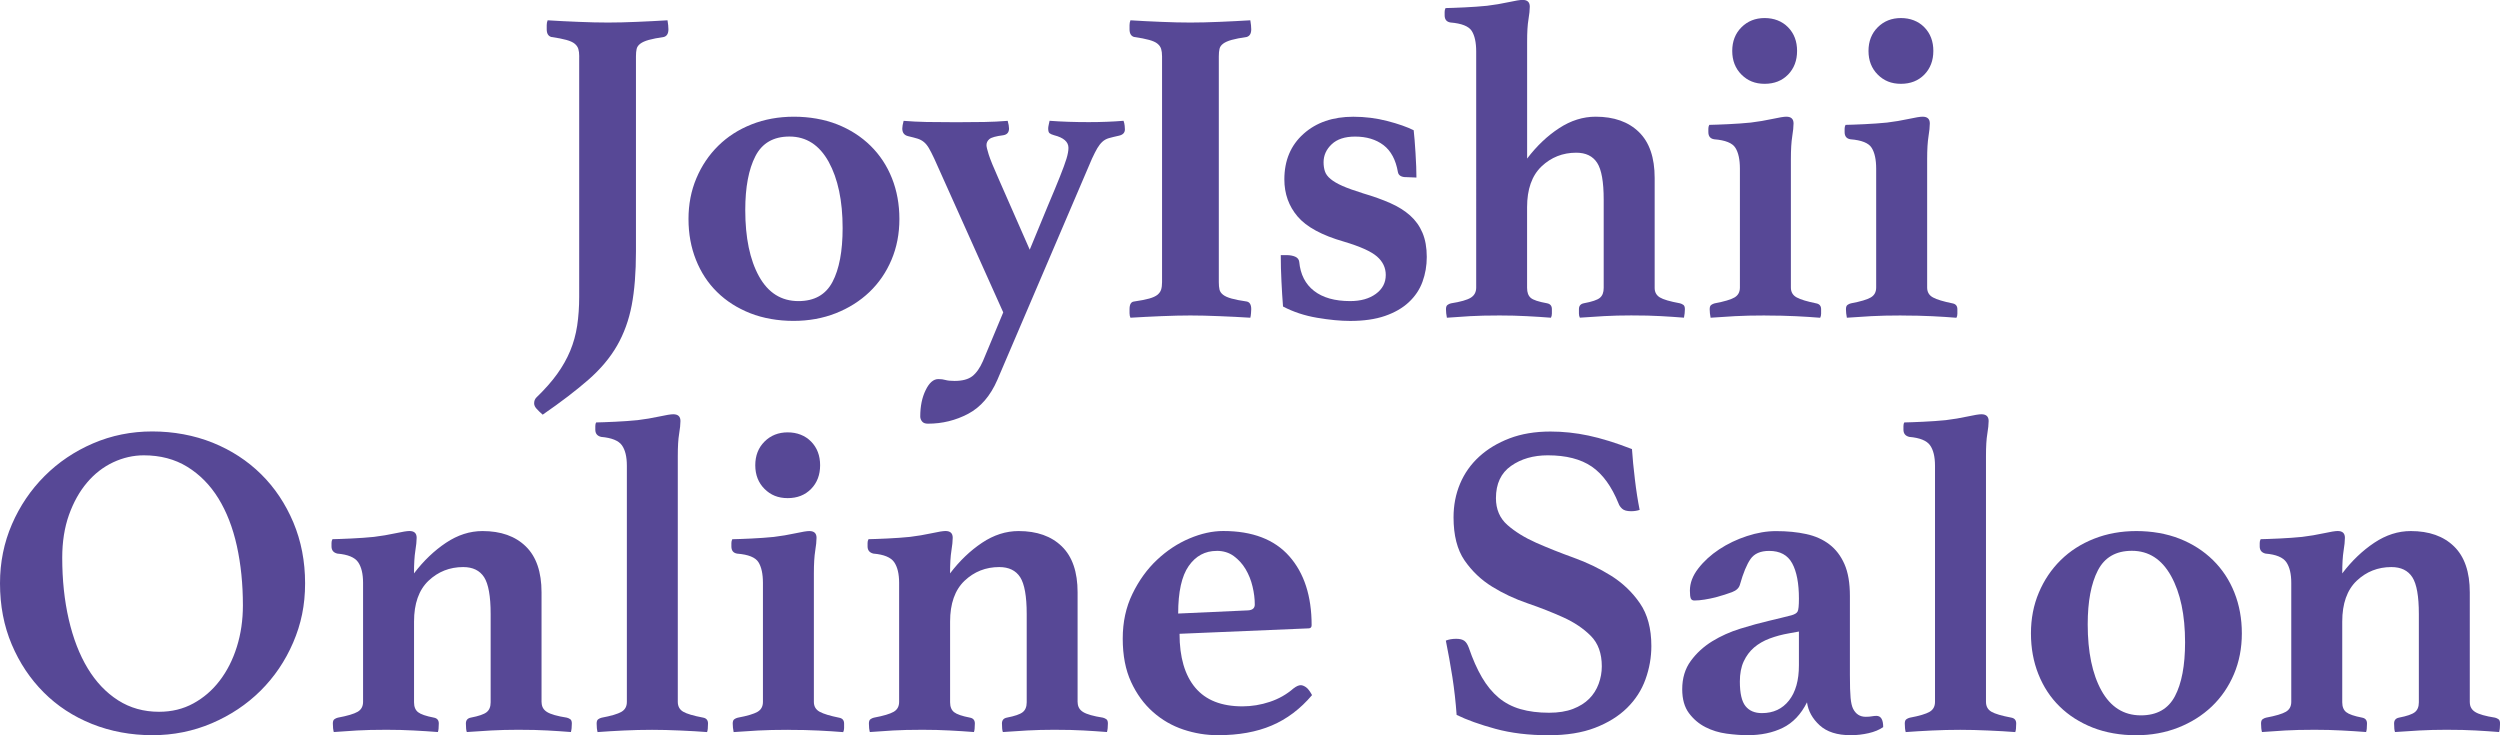
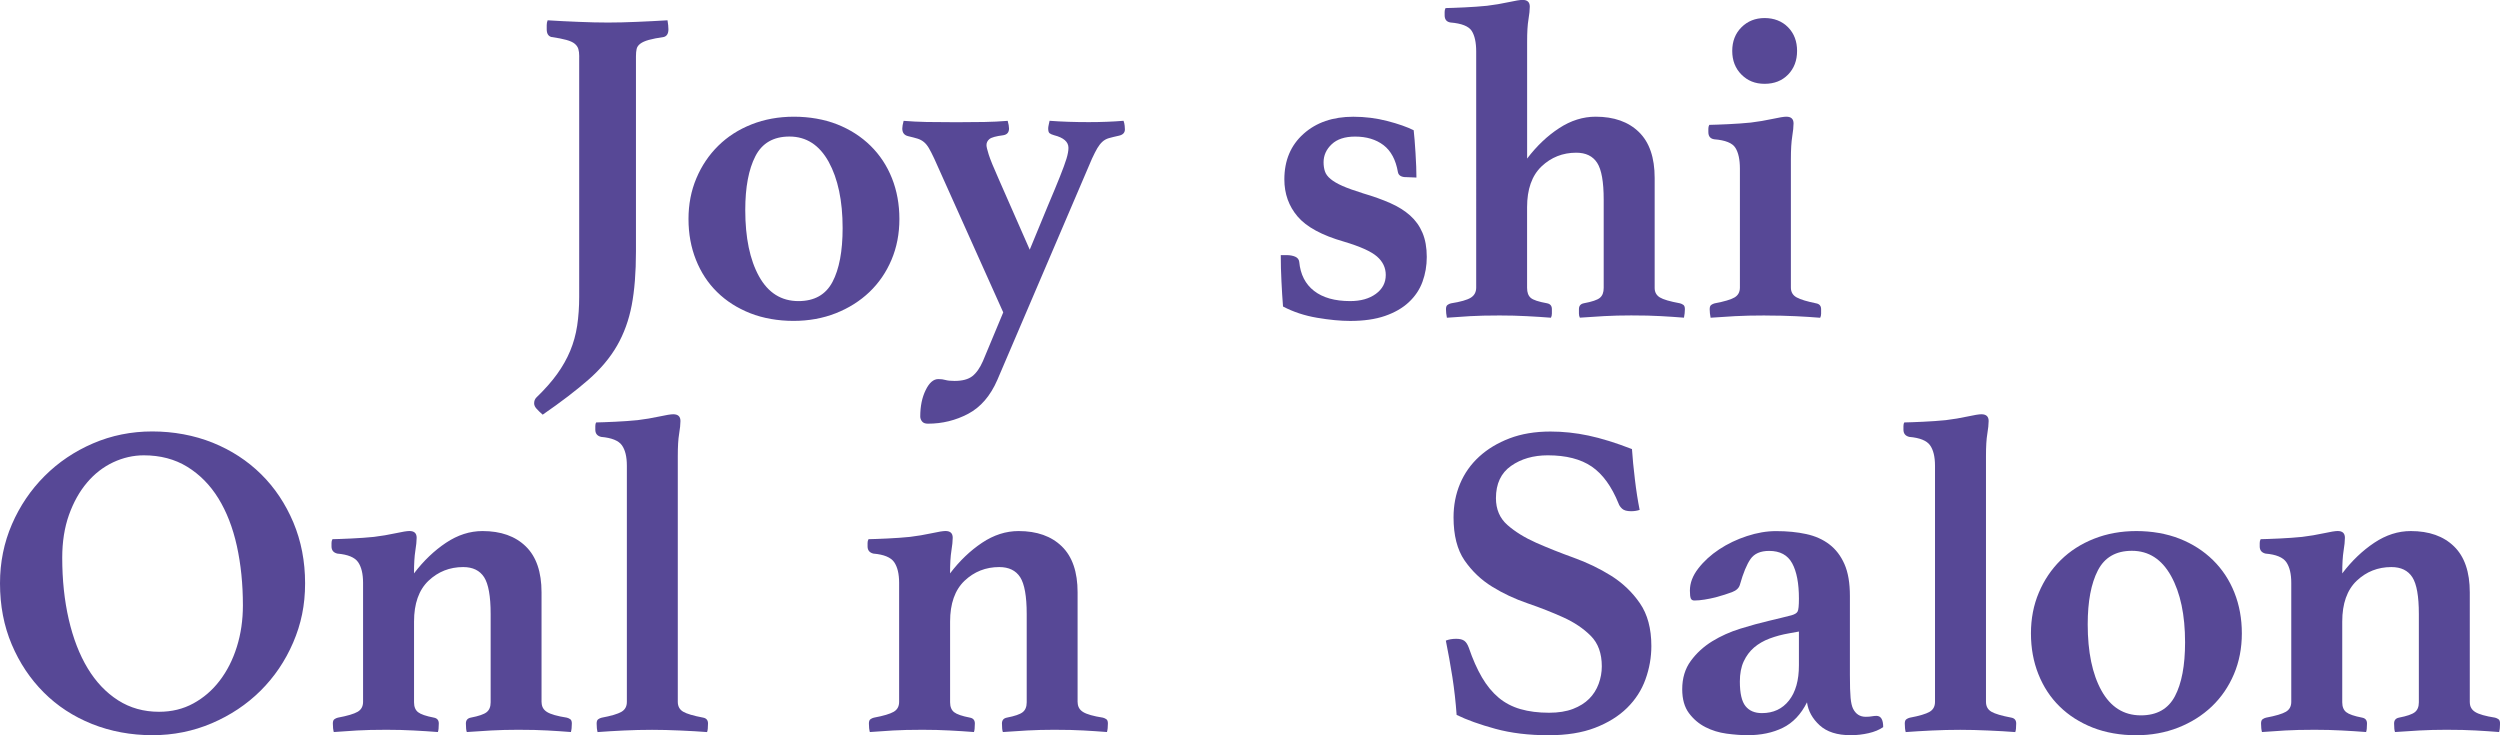
<svg xmlns="http://www.w3.org/2000/svg" id="_レイヤー_2" data-name="レイヤー_2" viewBox="0 0 544.34 160.09">
  <defs>
    <style>
      .cls-1 {
        fill: #574896;
      }
    </style>
  </defs>
  <g id="_レイヤー_1-2" data-name="レイヤー_1">
    <g>
      <g>
        <path class="cls-1" d="M126.12,12.27c0-.65-.07-1.19-.2-1.62-.13-.42-.39-.8-.79-1.13-.39-.33-1-.6-1.82-.83-.82-.23-1.91-.44-3.29-.64-.65-.2-.98-.75-.98-1.67v-.88c0-.39.06-.75.2-1.08,2.09.13,4.33.25,6.72.34,2.39.1,4.53.15,6.43.15s3.93-.05,6.28-.15,4.58-.21,6.67-.34c.06.33.11.69.15,1.08.03.39.05.69.05.88,0,.92-.33,1.47-.98,1.67-1.37.2-2.47.41-3.29.64-.82.23-1.44.51-1.86.83-.43.33-.69.7-.79,1.13-.1.43-.15.97-.15,1.62v42.49c0,4.58-.31,8.49-.93,11.73-.62,3.24-1.69,6.17-3.19,8.78-1.51,2.62-3.58,5.09-6.23,7.41s-5.97,4.86-9.96,7.61c-.52-.46-.97-.88-1.32-1.28-.36-.39-.54-.79-.54-1.18,0-.53.16-.95.49-1.28,1.83-1.77,3.34-3.47,4.51-5.1,1.18-1.64,2.13-3.32,2.85-5.05.72-1.73,1.23-3.57,1.52-5.49.29-1.93.44-4.04.44-6.33V12.27Z" />
        <path class="cls-1" d="M149.91,47.69c0-3.2.57-6.17,1.72-8.88,1.14-2.71,2.73-5.07,4.76-7.07,2.03-2,4.45-3.55,7.26-4.66,2.81-1.11,5.89-1.67,9.22-1.67s6.61.56,9.42,1.67c2.81,1.11,5.23,2.67,7.26,4.66,2.03,2,3.58,4.35,4.66,7.07,1.08,2.72,1.62,5.68,1.62,8.88s-.57,6.17-1.72,8.88c-1.15,2.72-2.75,5.05-4.81,7.02-2.06,1.96-4.5,3.5-7.31,4.61-2.81,1.11-5.89,1.67-9.22,1.67s-6.61-.56-9.42-1.67c-2.81-1.11-5.22-2.65-7.21-4.61-2-1.96-3.53-4.3-4.61-7.02-1.08-2.71-1.62-5.67-1.62-8.88ZM162.27,45.73c0,6.02,1,10.83,2.99,14.43,1.99,3.6,4.86,5.4,8.59,5.4,3.47,0,5.94-1.39,7.41-4.17,1.47-2.78,2.21-6.69,2.21-11.73,0-5.95-1.02-10.76-3.04-14.43-2.03-3.66-4.87-5.5-8.54-5.5-3.47,0-5.94,1.42-7.41,4.27-1.47,2.85-2.21,6.76-2.21,11.73Z" />
        <path class="cls-1" d="M224.21,54.37c1.57-3.86,2.9-7.07,3.97-9.62,1.08-2.55,1.95-4.64,2.6-6.28.65-1.63,1.13-2.93,1.42-3.88.29-.95.44-1.75.44-2.4,0-1.31-1.05-2.22-3.14-2.75-.46-.13-.79-.28-.98-.44-.2-.16-.29-.51-.29-1.03,0-.2.03-.44.1-.74.06-.29.13-.6.2-.93,2.62.2,5.46.29,8.54.29,2.75,0,5.27-.1,7.56-.29.13.33.21.69.25,1.08.03.39.05.65.05.79,0,.72-.43,1.18-1.28,1.37-.92.2-1.65.38-2.21.54-.56.16-1.03.43-1.42.79-.39.36-.75.82-1.08,1.37-.33.56-.72,1.32-1.18,2.31l-20.61,48.18c-1.51,3.47-3.62,5.92-6.33,7.36-2.72,1.44-5.64,2.16-8.78,2.16-.59,0-1.02-.16-1.28-.49-.26-.33-.39-.69-.39-1.08,0-2.22.39-4.14,1.18-5.74.78-1.61,1.7-2.4,2.75-2.4.59,0,1.11.06,1.57.2.46.13,1.11.2,1.96.2,1.7,0,2.99-.34,3.88-1.03.88-.69,1.65-1.78,2.31-3.29l4.42-10.6-15.01-33.46c-.46-.98-.85-1.75-1.18-2.31-.33-.56-.69-1-1.08-1.32-.39-.33-.85-.57-1.37-.74-.52-.16-1.21-.34-2.06-.54-.85-.2-1.28-.75-1.28-1.67,0-.39.1-.95.29-1.67,1.57.13,3.24.21,5,.25,1.77.03,3.93.05,6.48.05,2.35,0,4.38-.02,6.08-.05,1.7-.03,3.4-.11,5.1-.25.2.72.29,1.28.29,1.67,0,.85-.43,1.34-1.28,1.47-1.57.2-2.57.48-2.99.83-.43.36-.64.8-.64,1.32,0,.33.16,1.02.49,2.06.33,1.05,1.05,2.81,2.16,5.3l6.77,15.41Z" />
-         <path class="cls-1" d="M265.38,61.43c0,.65.05,1.19.15,1.62.1.43.36.8.78,1.13.42.33,1.05.61,1.86.83.82.23,1.91.44,3.29.64.65.13.98.69.98,1.67,0,.2-.02.49-.05.88-.03.39-.08.72-.15.98-2.09-.13-4.33-.25-6.72-.34-2.39-.1-4.5-.15-6.33-.15s-4.02.05-6.38.15c-2.35.1-4.58.21-6.67.34-.13-.26-.2-.59-.2-.98v-.88c0-1.05.33-1.6.98-1.67,1.37-.2,2.47-.41,3.29-.64.82-.23,1.42-.51,1.82-.83.39-.33.65-.7.79-1.13.13-.42.2-.96.2-1.62V12.27c0-.65-.07-1.19-.2-1.62-.13-.42-.39-.8-.79-1.13-.39-.33-1-.6-1.82-.83-.82-.23-1.91-.44-3.29-.64-.65-.2-.98-.75-.98-1.67v-.88c0-.39.06-.75.2-1.08,2.09.13,4.32.25,6.67.34,2.36.1,4.48.15,6.38.15s3.94-.05,6.33-.15c2.39-.1,4.63-.21,6.72-.34.06.33.11.69.15,1.08.03.39.05.69.05.88,0,.92-.33,1.47-.98,1.67-1.37.2-2.47.41-3.29.64-.82.23-1.44.51-1.86.83-.43.33-.69.7-.78,1.13-.1.43-.15.97-.15,1.62v49.16Z" />
        <path class="cls-1" d="M305.95,38.57c-.92-.06-1.44-.42-1.57-1.08-.46-2.68-1.51-4.64-3.14-5.89-1.64-1.24-3.7-1.86-6.18-1.86-2.23,0-3.93.56-5.1,1.67-1.18,1.11-1.77,2.42-1.77,3.93,0,.72.1,1.37.29,1.96s.6,1.15,1.23,1.67c.62.52,1.49,1.03,2.6,1.52,1.11.49,2.62,1.03,4.51,1.62,2.22.65,4.19,1.36,5.89,2.11,1.7.75,3.14,1.65,4.32,2.7,1.18,1.05,2.08,2.31,2.7,3.78.62,1.47.93,3.22.93,5.25,0,1.9-.31,3.7-.93,5.4-.62,1.7-1.62,3.19-2.99,4.46-1.37,1.28-3.11,2.27-5.2,2.99-2.09.72-4.61,1.08-7.56,1.08-2.09,0-4.5-.23-7.21-.69-2.72-.46-5.19-1.28-7.41-2.45-.13-1.7-.25-3.52-.34-5.45-.1-1.93-.15-3.84-.15-5.74h1.28c.72,0,1.34.12,1.86.34.52.23.82.61.88,1.13.26,2.75,1.34,4.86,3.24,6.33,1.9,1.47,4.51,2.21,7.85,2.21,2.29,0,4.15-.52,5.59-1.57,1.44-1.05,2.16-2.42,2.16-4.12,0-1.57-.64-2.91-1.91-4.02-1.28-1.11-3.68-2.19-7.21-3.24-4.78-1.37-8.13-3.19-10.06-5.45-1.93-2.26-2.9-4.96-2.9-8.1,0-4.12,1.39-7.42,4.17-9.91,2.78-2.49,6.39-3.73,10.84-3.73,2.55,0,5.02.31,7.41.93,2.39.62,4.3,1.29,5.74,2.01.06.52.13,1.23.2,2.11.06.88.13,1.83.2,2.85.06,1.02.11,2,.15,2.94.03.95.05,1.75.05,2.4l-2.45-.1Z" />
        <path class="cls-1" d="M337.71,69.18c-1.7-.13-3.47-.25-5.3-.34-1.83-.1-3.79-.15-5.89-.15-2.55,0-4.7.05-6.43.15-1.73.1-3.42.21-5.05.34-.13-.65-.2-1.28-.2-1.86,0-.46.11-.77.34-.93.23-.16.47-.28.74-.34,2.09-.33,3.53-.74,4.32-1.23.79-.49,1.18-1.23,1.18-2.21V11.19c0-1.96-.33-3.45-.98-4.47-.66-1.01-2.19-1.62-4.61-1.82-.85-.13-1.28-.65-1.28-1.57v-.74c0-.29.06-.57.2-.83.39,0,.96-.02,1.72-.05.75-.03,1.55-.06,2.4-.1.85-.03,1.7-.08,2.55-.15.85-.06,1.63-.13,2.35-.2,1.63-.2,3.21-.46,4.71-.79,1.5-.33,2.52-.49,3.04-.49,1.05,0,1.57.49,1.57,1.47,0,.72-.1,1.65-.29,2.8-.2,1.15-.29,2.76-.29,4.86v25.42c2.09-2.75,4.42-4.96,6.97-6.62,2.55-1.67,5.2-2.5,7.95-2.5,3.99,0,7.13,1.11,9.42,3.34,2.29,2.23,3.43,5.56,3.43,10.01v23.94c0,.92.38,1.6,1.13,2.06.75.46,2.21.88,4.37,1.28.26.07.51.18.74.34.23.16.34.48.34.93,0,.59-.07,1.21-.2,1.86-1.7-.13-3.4-.25-5.1-.34-1.7-.1-3.83-.15-6.38-.15-2.09,0-4.06.05-5.89.15-1.83.1-3.6.21-5.3.34-.13-.26-.2-.56-.2-.88v-.98c0-.72.36-1.14,1.08-1.28,1.77-.33,2.93-.72,3.48-1.18.56-.46.83-1.18.83-2.16v-19.23c0-3.86-.47-6.53-1.42-8s-2.47-2.21-4.56-2.21c-2.94,0-5.46,1-7.56,2.99-2.09,2-3.14,4.96-3.14,8.88v17.57c0,.98.26,1.7.79,2.16.52.46,1.7.85,3.53,1.18.72.13,1.08.56,1.08,1.28v.98c0,.33-.07.62-.2.88Z" />
        <path class="cls-1" d="M384.33,68.69c-2.55,0-4.74.05-6.57.15-1.83.1-3.6.21-5.3.34-.13-.65-.2-1.28-.2-1.86,0-.46.11-.77.34-.93.23-.16.47-.28.74-.34,2.09-.39,3.53-.82,4.32-1.28.79-.46,1.18-1.18,1.18-2.16v-25.91c0-1.96-.33-3.47-.98-4.51-.65-1.05-2.19-1.67-4.61-1.86-.85-.13-1.28-.65-1.28-1.57v-.74c0-.29.06-.57.2-.83.39,0,.96-.02,1.72-.05.75-.03,1.55-.06,2.4-.1.85-.03,1.7-.08,2.55-.15.85-.06,1.63-.13,2.36-.2,1.63-.2,3.2-.46,4.71-.79,1.5-.33,2.52-.49,3.04-.49,1.05,0,1.57.49,1.57,1.47,0,.72-.1,1.67-.29,2.85s-.29,2.81-.29,4.91v27.97c0,.98.42,1.7,1.28,2.16.85.46,2.26.88,4.22,1.28.72.13,1.08.56,1.08,1.28v.98c0,.33-.07.62-.2.88-1.64-.13-3.4-.25-5.3-.34s-4.12-.15-6.67-.15ZM377.17,11.09c0-2.09.67-3.81,2.01-5.15s3.03-2.01,5.05-2.01,3.79.67,5.1,2.01c1.31,1.34,1.96,3.06,1.96,5.15s-.66,3.81-1.96,5.15c-1.31,1.34-3.01,2.01-5.1,2.01s-3.71-.67-5.05-2.01c-1.34-1.34-2.01-3.06-2.01-5.15Z" />
-         <path class="cls-1" d="M414,68.69c-2.55,0-4.74.05-6.57.15-1.83.1-3.6.21-5.3.34-.13-.65-.2-1.28-.2-1.86,0-.46.11-.77.34-.93.23-.16.47-.28.74-.34,2.09-.39,3.53-.82,4.32-1.28.79-.46,1.18-1.18,1.18-2.16v-25.91c0-1.96-.33-3.47-.98-4.51-.65-1.05-2.19-1.67-4.61-1.86-.85-.13-1.28-.65-1.28-1.57v-.74c0-.29.06-.57.2-.83.39,0,.96-.02,1.72-.05.75-.03,1.55-.06,2.4-.1.85-.03,1.7-.08,2.55-.15.85-.06,1.63-.13,2.36-.2,1.63-.2,3.2-.46,4.71-.79,1.5-.33,2.52-.49,3.04-.49,1.05,0,1.57.49,1.57,1.47,0,.72-.1,1.67-.29,2.85s-.29,2.81-.29,4.91v27.97c0,.98.42,1.7,1.28,2.16.85.46,2.26.88,4.22,1.28.72.13,1.08.56,1.08,1.28v.98c0,.33-.06.62-.2.88-1.64-.13-3.4-.25-5.3-.34s-4.12-.15-6.67-.15ZM406.84,11.09c0-2.09.67-3.81,2.01-5.15s3.03-2.01,5.05-2.01,3.79.67,5.1,2.01c1.31,1.34,1.96,3.06,1.96,5.15s-.66,3.81-1.96,5.15c-1.31,1.34-3.01,2.01-5.1,2.01s-3.71-.67-5.05-2.01c-1.34-1.34-2.01-3.06-2.01-5.15Z" />
      </g>
      <g>
        <path class="cls-1" d="M0,127.01c0-4.58.87-8.86,2.6-12.86,1.73-3.99,4.1-7.49,7.11-10.5,3.01-3.01,6.53-5.38,10.55-7.11,4.02-1.73,8.32-2.6,12.9-2.6s9.09.82,13.15,2.45c4.06,1.64,7.57,3.93,10.55,6.87,2.98,2.94,5.31,6.45,7.02,10.5,1.7,4.06,2.55,8.47,2.55,13.25s-.87,8.88-2.6,12.9c-1.73,4.02-4.11,7.52-7.11,10.5-3.01,2.98-6.54,5.33-10.6,7.07-4.06,1.73-8.37,2.6-12.95,2.6s-9.09-.82-13.15-2.45c-4.06-1.63-7.56-3.92-10.5-6.87-2.94-2.94-5.27-6.43-6.97-10.45-1.7-4.02-2.55-8.45-2.55-13.3ZM34.64,154.98c2.75,0,5.23-.6,7.46-1.82,2.22-1.21,4.14-2.86,5.74-4.96,1.6-2.09,2.85-4.55,3.73-7.36.88-2.81,1.32-5.82,1.32-9.03,0-4.64-.44-8.96-1.32-12.95-.88-3.99-2.23-7.44-4.02-10.35-1.8-2.91-4.06-5.2-6.77-6.87-2.72-1.67-5.87-2.5-9.47-2.5-2.29,0-4.51.51-6.67,1.52-2.16,1.02-4.06,2.49-5.69,4.42-1.64,1.93-2.94,4.27-3.93,7.02-.98,2.75-1.47,5.86-1.47,9.32,0,4.84.47,9.32,1.42,13.44.95,4.12,2.32,7.67,4.12,10.65,1.8,2.98,4.01,5.3,6.62,6.97,2.62,1.67,5.59,2.5,8.93,2.5Z" />
        <path class="cls-1" d="M117.93,152.92c0,.92.39,1.62,1.18,2.11.79.49,2.22.9,4.32,1.23.26.07.51.18.74.34.23.16.34.48.34.93,0,.39-.02.74-.05,1.03-.03.29-.08.57-.15.83-1.7-.13-3.4-.25-5.1-.34-1.7-.1-3.83-.15-6.38-.15-2.09,0-4.06.05-5.89.15-1.83.1-3.6.21-5.3.34-.13-.33-.2-.95-.2-1.86,0-.72.36-1.14,1.08-1.28,1.7-.33,2.85-.72,3.43-1.18.59-.46.88-1.18.88-2.16v-19.23c0-3.86-.48-6.53-1.42-8-.95-1.47-2.47-2.21-4.56-2.21-2.94,0-5.46,1-7.56,2.99-2.09,2-3.14,4.96-3.14,8.88v17.57c0,.98.29,1.7.88,2.16.59.46,1.73.85,3.43,1.18.72.13,1.08.56,1.08,1.28,0,.92-.07,1.54-.2,1.86-1.7-.13-3.47-.25-5.3-.34-1.83-.1-3.79-.15-5.89-.15-2.55,0-4.69.05-6.43.15-1.73.1-3.42.21-5.05.34-.07-.26-.11-.54-.15-.83-.03-.29-.05-.64-.05-1.03,0-.46.11-.77.34-.93.23-.16.47-.28.74-.34,2.09-.39,3.53-.82,4.32-1.28.79-.46,1.18-1.18,1.18-2.16v-25.91c0-1.96-.36-3.47-1.08-4.51-.72-1.04-2.23-1.67-4.51-1.86-.85-.2-1.28-.72-1.28-1.57v-.74c0-.29.06-.57.2-.83.39,0,.96-.02,1.72-.05.75-.03,1.55-.06,2.4-.1.85-.03,1.7-.08,2.55-.15.85-.06,1.63-.13,2.35-.2,1.63-.2,3.2-.46,4.71-.79,1.5-.33,2.52-.49,3.04-.49,1.05,0,1.57.49,1.57,1.47,0,.72-.1,1.67-.29,2.85s-.29,2.81-.29,4.91c2.09-2.75,4.42-4.97,6.97-6.67,2.55-1.7,5.2-2.55,7.95-2.55,3.99,0,7.13,1.11,9.42,3.34,2.29,2.23,3.43,5.56,3.43,10.01v23.94Z" />
        <path class="cls-1" d="M153.95,159.4c-1.7-.13-3.65-.25-5.84-.34-2.19-.1-4.24-.15-6.13-.15-2.09,0-4.17.05-6.23.15-2.06.1-3.94.21-5.64.34-.07-.26-.11-.54-.15-.83-.03-.29-.05-.64-.05-1.03,0-.46.11-.77.34-.93.23-.16.47-.28.74-.34,2.09-.39,3.53-.82,4.32-1.28.79-.46,1.18-1.18,1.18-2.16v-51.42c0-1.96-.36-3.45-1.08-4.46-.72-1.01-2.23-1.62-4.51-1.82-.85-.2-1.28-.72-1.28-1.57v-.79c0-.33.06-.59.2-.79.39,0,.96-.02,1.72-.05.75-.03,1.55-.06,2.4-.1.85-.03,1.7-.08,2.55-.15.85-.06,1.63-.13,2.35-.2,1.63-.2,3.2-.46,4.71-.79,1.5-.33,2.52-.49,3.04-.49,1.05,0,1.57.49,1.57,1.47,0,.72-.1,1.65-.29,2.8-.2,1.15-.29,2.76-.29,4.86v53.48c0,.98.39,1.7,1.18,2.16.79.46,2.22.88,4.32,1.28.72.13,1.08.56,1.08,1.28,0,.92-.07,1.54-.2,1.86Z" />
-         <path class="cls-1" d="M171.61,158.91c-2.55,0-4.74.05-6.57.15-1.83.1-3.6.21-5.3.34-.13-.65-.2-1.28-.2-1.86,0-.46.11-.77.34-.93.23-.16.47-.28.74-.34,2.09-.39,3.53-.82,4.32-1.28.79-.46,1.18-1.18,1.18-2.16v-25.91c0-1.96-.33-3.47-.98-4.51-.65-1.04-2.19-1.67-4.61-1.86-.85-.13-1.28-.65-1.28-1.57v-.74c0-.29.06-.57.2-.83.39,0,.96-.02,1.72-.05.75-.03,1.55-.06,2.4-.1.85-.03,1.7-.08,2.55-.15.85-.06,1.63-.13,2.35-.2,1.63-.2,3.2-.46,4.71-.79,1.5-.33,2.52-.49,3.04-.49,1.05,0,1.57.49,1.57,1.47,0,.72-.1,1.67-.29,2.85s-.29,2.81-.29,4.91v27.97c0,.98.42,1.7,1.28,2.16.85.46,2.26.88,4.22,1.28.72.13,1.08.56,1.08,1.28v.98c0,.33-.07.62-.2.88-1.64-.13-3.4-.25-5.3-.34-1.9-.1-4.12-.15-6.67-.15ZM164.45,101.3c0-2.09.67-3.81,2.01-5.15,1.34-1.34,3.03-2.01,5.05-2.01s3.79.67,5.1,2.01c1.31,1.34,1.96,3.06,1.96,5.15s-.65,3.81-1.96,5.15c-1.31,1.34-3.01,2.01-5.1,2.01s-3.71-.67-5.05-2.01c-1.34-1.34-2.01-3.06-2.01-5.15Z" />
        <path class="cls-1" d="M234.65,152.92c0,.92.39,1.62,1.18,2.11.79.49,2.22.9,4.32,1.23.26.07.51.18.74.34.23.16.34.48.34.93,0,.39-.02.74-.05,1.03-.03.29-.08.57-.15.83-1.7-.13-3.4-.25-5.1-.34-1.7-.1-3.83-.15-6.38-.15-2.09,0-4.06.05-5.89.15-1.83.1-3.6.21-5.3.34-.13-.33-.2-.95-.2-1.86,0-.72.36-1.14,1.08-1.28,1.7-.33,2.85-.72,3.43-1.18.59-.46.88-1.18.88-2.16v-19.23c0-3.86-.48-6.53-1.42-8-.95-1.47-2.47-2.21-4.56-2.21-2.94,0-5.46,1-7.56,2.99-2.09,2-3.14,4.96-3.14,8.88v17.57c0,.98.29,1.7.88,2.16.59.46,1.73.85,3.43,1.18.72.13,1.08.56,1.08,1.28,0,.92-.07,1.54-.2,1.86-1.7-.13-3.47-.25-5.3-.34-1.83-.1-3.79-.15-5.89-.15-2.55,0-4.69.05-6.43.15-1.73.1-3.42.21-5.05.34-.07-.26-.11-.54-.15-.83-.03-.29-.05-.64-.05-1.03,0-.46.11-.77.34-.93.23-.16.47-.28.74-.34,2.09-.39,3.53-.82,4.32-1.28.79-.46,1.18-1.18,1.18-2.16v-25.91c0-1.96-.36-3.47-1.08-4.51-.72-1.04-2.23-1.67-4.51-1.86-.85-.2-1.28-.72-1.28-1.57v-.74c0-.29.06-.57.2-.83.39,0,.96-.02,1.72-.05.75-.03,1.55-.06,2.4-.1.85-.03,1.7-.08,2.55-.15.85-.06,1.63-.13,2.35-.2,1.63-.2,3.2-.46,4.71-.79,1.5-.33,2.52-.49,3.04-.49,1.05,0,1.57.49,1.57,1.47,0,.72-.1,1.67-.29,2.85s-.29,2.81-.29,4.91c2.09-2.75,4.42-4.97,6.97-6.67,2.55-1.7,5.2-2.55,7.95-2.55,3.99,0,7.13,1.11,9.42,3.34,2.29,2.23,3.43,5.56,3.43,10.01v23.94Z" />
-         <path class="cls-1" d="M281.67,149.88c.59-.46,1.11-.69,1.56-.69.33,0,.7.15,1.13.44.42.29.86.87,1.32,1.72-2.55,3.01-5.48,5.22-8.78,6.62-3.3,1.41-7.21,2.11-11.73,2.11-2.55,0-5.05-.41-7.51-1.23-2.45-.82-4.66-2.09-6.62-3.83-1.96-1.73-3.55-3.91-4.76-6.53-1.21-2.62-1.82-5.76-1.82-9.42s.7-6.85,2.11-9.76c1.41-2.91,3.19-5.38,5.35-7.41,2.16-2.03,4.51-3.58,7.07-4.66,2.55-1.08,5-1.62,7.36-1.62,6.34,0,11.14,1.83,14.38,5.5,3.24,3.67,4.86,8.67,4.86,15.01,0,.46-.23.69-.69.69l-28.07,1.18c0,5.1,1.14,9.01,3.42,11.73,2.28,2.72,5.71,4.07,10.27,4.07,2.02,0,4.01-.33,5.96-.98,1.96-.65,3.68-1.63,5.18-2.94ZM264.92,119.95c-2.54,0-4.57,1.1-6.1,3.29-1.53,2.19-2.29,5.64-2.29,10.35l15.22-.69c.98-.06,1.46-.49,1.46-1.28,0-1.24-.16-2.55-.49-3.92-.32-1.37-.83-2.63-1.51-3.78-.68-1.14-1.55-2.09-2.58-2.85-1.04-.75-2.28-1.13-3.71-1.13Z" />
        <path class="cls-1" d="M357.02,111.02c-.59.2-1.21.29-1.86.29-.92,0-1.57-.18-1.96-.54-.39-.36-.65-.74-.78-1.13-1.51-3.73-3.45-6.41-5.84-8.05-2.39-1.63-5.58-2.45-9.57-2.45-3.14,0-5.81.77-8,2.31-2.19,1.54-3.29,3.88-3.29,7.02,0,2.42.83,4.37,2.5,5.84,1.67,1.47,3.76,2.76,6.28,3.88,2.52,1.11,5.23,2.19,8.14,3.24,2.91,1.05,5.63,2.35,8.14,3.92s4.61,3.57,6.28,5.99c1.67,2.42,2.5,5.53,2.5,9.32,0,2.49-.43,4.91-1.28,7.26-.85,2.36-2.19,4.43-4.02,6.23-1.83,1.8-4.16,3.24-6.97,4.32-2.81,1.08-6.18,1.62-10.11,1.62-4.32,0-8.18-.47-11.58-1.4-3.4-.93-6.22-1.94-8.44-3.03-.2-2.81-.51-5.57-.93-8.28-.43-2.71-.9-5.35-1.42-7.9.65-.26,1.41-.39,2.26-.39.79,0,1.37.15,1.77.44.39.29.72.8.98,1.52.85,2.49,1.8,4.63,2.85,6.43,1.05,1.8,2.26,3.27,3.63,4.42,1.37,1.15,2.96,1.98,4.76,2.5,1.8.52,3.88.79,6.23.79,2.03,0,3.76-.28,5.2-.83,1.44-.56,2.62-1.29,3.53-2.21.92-.92,1.6-2,2.06-3.24.46-1.25.69-2.52.69-3.83,0-2.82-.8-5.03-2.4-6.63-1.6-1.61-3.6-2.95-5.99-4.03-2.39-1.08-4.97-2.1-7.75-3.05-2.78-.95-5.37-2.16-7.75-3.64-2.39-1.47-4.38-3.38-5.99-5.7-1.6-2.33-2.4-5.46-2.4-9.39,0-2.62.47-5.06,1.42-7.32.95-2.26,2.34-4.23,4.17-5.9,1.83-1.67,4.04-3,6.62-3.98,2.58-.98,5.54-1.48,8.88-1.48,2.75,0,5.51.29,8.29.88,2.78.59,5.94,1.57,9.47,2.94.13,1.96.34,4.17.64,6.62.29,2.45.64,4.66,1.03,6.62Z" />
        <path class="cls-1" d="M408.57,155.87c.98,0,1.47.82,1.47,2.45-.85.59-1.91,1.03-3.19,1.32-1.28.29-2.57.44-3.88.44-2.94,0-5.2-.72-6.77-2.16s-2.49-3.11-2.75-5c-1.31,2.62-3.06,4.46-5.25,5.54-2.19,1.08-4.76,1.62-7.7,1.62-1.37,0-2.89-.12-4.56-.34-1.67-.23-3.21-.7-4.61-1.42-1.41-.72-2.6-1.73-3.58-3.04-.98-1.31-1.47-3.04-1.47-5.2,0-2.42.62-4.48,1.87-6.18,1.24-1.7,2.8-3.12,4.66-4.27,1.86-1.14,3.91-2.06,6.13-2.75,2.22-.69,4.32-1.26,6.28-1.72.85-.2,1.73-.41,2.65-.64.92-.23,1.63-.41,2.16-.54.72-.2,1.18-.47,1.37-.83.2-.36.29-1.29.29-2.8,0-3.34-.49-5.9-1.47-7.7-.98-1.8-2.65-2.7-5-2.7-1.9,0-3.25.59-4.07,1.77-.82,1.18-1.59,3.04-2.31,5.59-.2.72-.77,1.26-1.72,1.62-.95.36-2.14.74-3.58,1.13-.79.2-1.59.36-2.4.49-.82.13-1.55.2-2.21.2-.39,0-.65-.15-.78-.44-.13-.29-.2-.87-.2-1.72,0-1.63.6-3.24,1.82-4.81,1.21-1.57,2.73-2.96,4.56-4.17,1.83-1.21,3.84-2.17,6.04-2.89,2.19-.72,4.3-1.08,6.33-1.08,2.42,0,4.61.21,6.57.64,1.96.42,3.65,1.18,5.05,2.25,1.41,1.08,2.5,2.51,3.29,4.31s1.18,4.1,1.18,6.9v17.23c0,2.29.05,3.95.15,4.99.1,1.04.28,1.83.54,2.35.59,1.17,1.5,1.76,2.75,1.76.52,0,.96-.03,1.32-.1.36-.06.7-.1,1.03-.1ZM391.69,137.51l-2.16.39c-1.51.26-2.91.64-4.22,1.13-1.31.49-2.44,1.15-3.39,1.96-.95.82-1.7,1.83-2.26,3.04-.56,1.21-.83,2.67-.83,4.37,0,2.55.41,4.33,1.23,5.35.82,1.02,2.01,1.52,3.58,1.52,2.49,0,4.45-.92,5.89-2.75,1.44-1.83,2.16-4.38,2.16-7.65v-7.36Z" />
        <path class="cls-1" d="M438.78,159.4c-1.7-.13-3.65-.25-5.84-.34-2.19-.1-4.24-.15-6.13-.15-2.1,0-4.17.05-6.23.15-2.06.1-3.94.21-5.64.34-.07-.26-.12-.54-.15-.83-.03-.29-.05-.64-.05-1.03,0-.46.11-.77.34-.93.23-.16.47-.28.74-.34,2.09-.39,3.53-.82,4.32-1.28.79-.46,1.18-1.18,1.18-2.16v-51.42c0-1.96-.36-3.45-1.08-4.46-.72-1.01-2.22-1.62-4.51-1.82-.85-.2-1.28-.72-1.28-1.57v-.79c0-.33.06-.59.2-.79.39,0,.96-.02,1.72-.05.75-.03,1.55-.06,2.4-.1.85-.03,1.7-.08,2.55-.15.85-.06,1.63-.13,2.36-.2,1.63-.2,3.21-.46,4.71-.79,1.51-.33,2.52-.49,3.04-.49,1.04,0,1.57.49,1.57,1.47,0,.72-.1,1.65-.29,2.8-.2,1.15-.29,2.76-.29,4.86v53.48c0,.98.39,1.7,1.18,2.16.79.46,2.22.88,4.32,1.28.72.13,1.08.56,1.08,1.28,0,.92-.07,1.54-.2,1.86Z" />
        <path class="cls-1" d="M442.21,137.91c0-3.2.57-6.17,1.72-8.88,1.14-2.71,2.73-5.07,4.76-7.07,2.03-2,4.45-3.55,7.26-4.66,2.81-1.11,5.89-1.67,9.22-1.67s6.61.56,9.42,1.67c2.81,1.11,5.23,2.67,7.26,4.66,2.03,2,3.58,4.35,4.66,7.07,1.08,2.72,1.62,5.68,1.62,8.88s-.57,6.17-1.72,8.88c-1.15,2.71-2.75,5.05-4.81,7.02-2.06,1.96-4.5,3.5-7.31,4.61-2.81,1.11-5.89,1.67-9.22,1.67s-6.61-.56-9.42-1.67c-2.81-1.11-5.22-2.65-7.21-4.61-2-1.96-3.53-4.3-4.61-7.02-1.08-2.71-1.62-5.67-1.62-8.88ZM454.57,135.94c0,6.02,1,10.83,2.99,14.42,2,3.6,4.86,5.4,8.59,5.4,3.47,0,5.94-1.39,7.41-4.17,1.47-2.78,2.21-6.69,2.21-11.73,0-5.95-1.01-10.76-3.04-14.43-2.03-3.66-4.87-5.5-8.54-5.5-3.47,0-5.94,1.42-7.41,4.27-1.47,2.85-2.21,6.76-2.21,11.73Z" />
        <path class="cls-1" d="M537.77,152.92c0,.92.39,1.62,1.18,2.11.79.49,2.22.9,4.32,1.23.26.07.51.18.74.34.23.16.34.48.34.93,0,.39-.02.74-.05,1.03-.03.29-.08.57-.15.83-1.7-.13-3.4-.25-5.1-.34-1.7-.1-3.83-.15-6.38-.15-2.09,0-4.06.05-5.89.15-1.83.1-3.6.21-5.3.34-.13-.33-.2-.95-.2-1.86,0-.72.36-1.14,1.08-1.28,1.7-.33,2.85-.72,3.43-1.18.59-.46.88-1.18.88-2.16v-19.23c0-3.86-.47-6.53-1.42-8-.95-1.47-2.47-2.21-4.56-2.21-2.94,0-5.46,1-7.56,2.99-2.09,2-3.14,4.96-3.14,8.88v17.57c0,.98.29,1.7.88,2.16.59.46,1.73.85,3.43,1.18.72.13,1.08.56,1.08,1.28,0,.92-.07,1.54-.2,1.86-1.7-.13-3.47-.25-5.3-.34-1.83-.1-3.79-.15-5.89-.15-2.55,0-4.7.05-6.43.15-1.73.1-3.42.21-5.05.34-.07-.26-.12-.54-.15-.83-.03-.29-.05-.64-.05-1.03,0-.46.11-.77.34-.93.23-.16.47-.28.74-.34,2.09-.39,3.53-.82,4.32-1.28.79-.46,1.18-1.18,1.18-2.16v-25.91c0-1.96-.36-3.47-1.08-4.51-.72-1.04-2.22-1.67-4.51-1.86-.85-.2-1.28-.72-1.28-1.57v-.74c0-.29.06-.57.2-.83.39,0,.96-.02,1.72-.05.75-.03,1.55-.06,2.4-.1.85-.03,1.7-.08,2.55-.15.85-.06,1.63-.13,2.36-.2,1.63-.2,3.21-.46,4.71-.79,1.5-.33,2.52-.49,3.04-.49,1.05,0,1.57.49,1.57,1.47,0,.72-.1,1.67-.29,2.85s-.29,2.81-.29,4.91c2.09-2.75,4.42-4.97,6.97-6.67,2.55-1.7,5.2-2.55,7.95-2.55,3.99,0,7.13,1.11,9.42,3.34,2.29,2.23,3.43,5.56,3.43,10.01v23.94Z" />
      </g>
    </g>
  </g>
</svg>